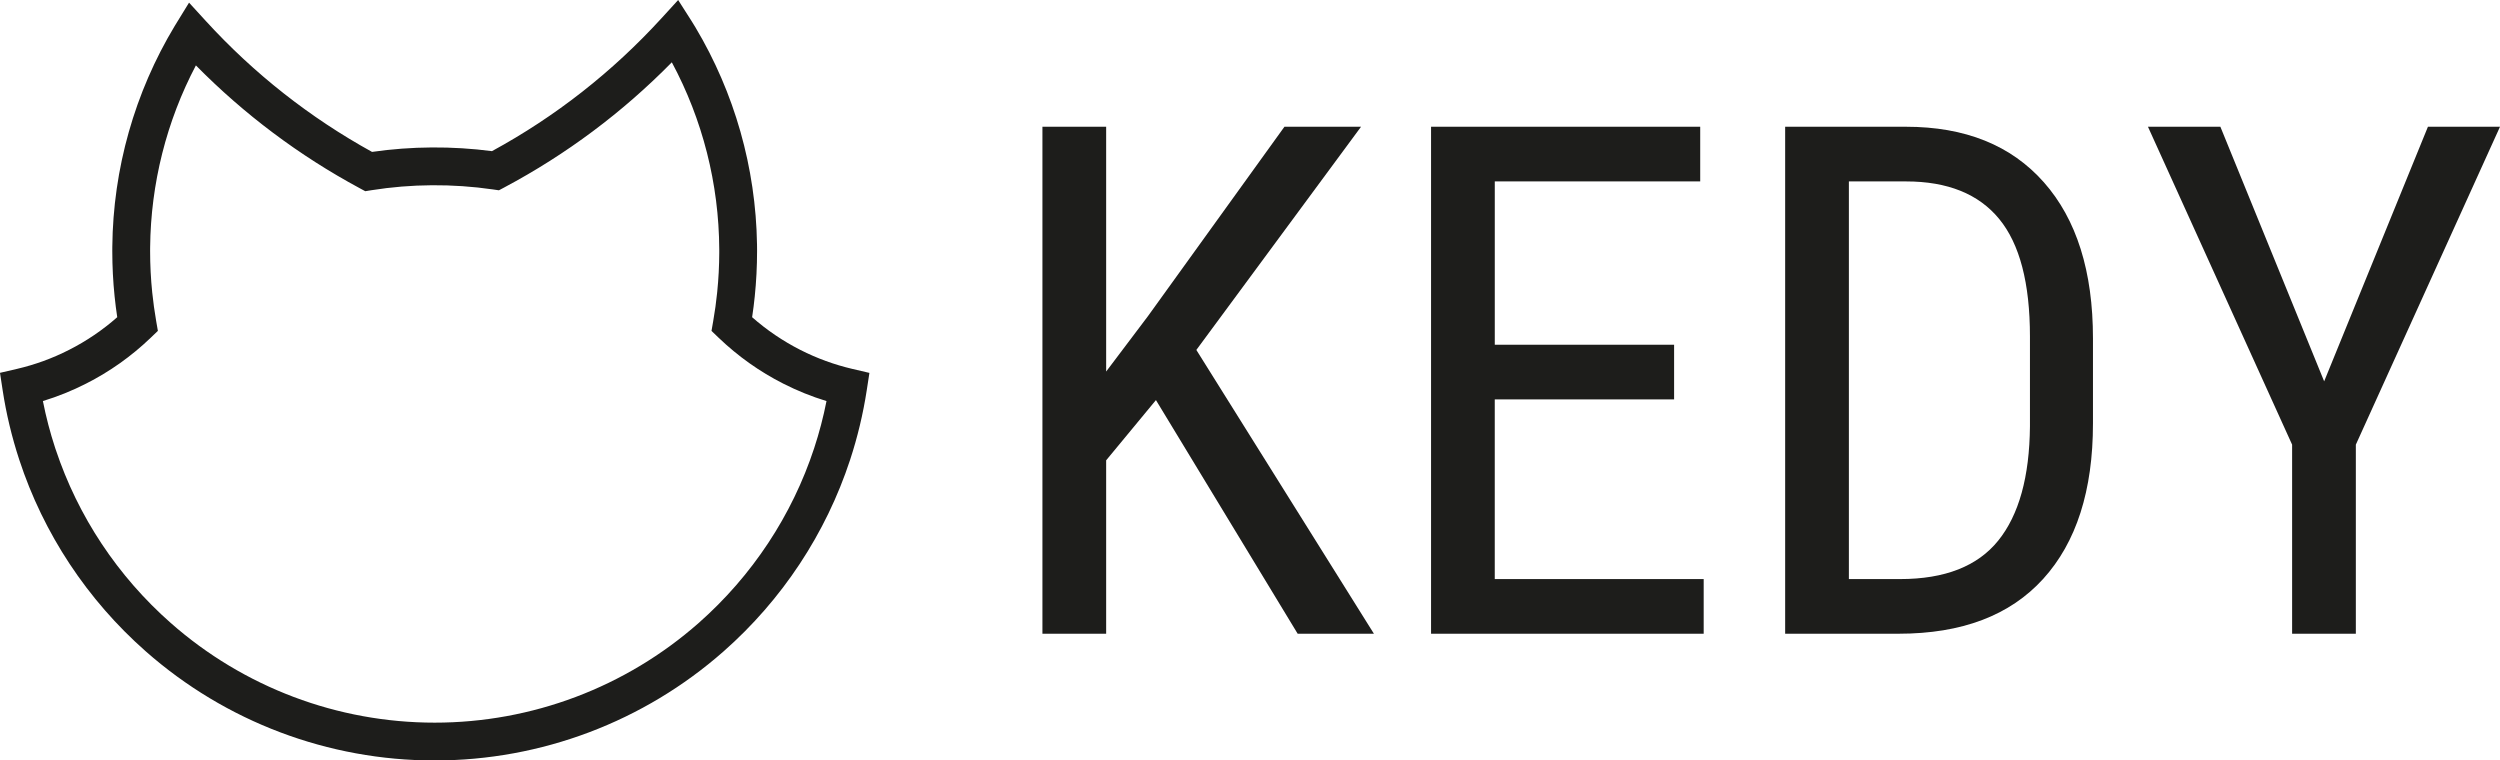
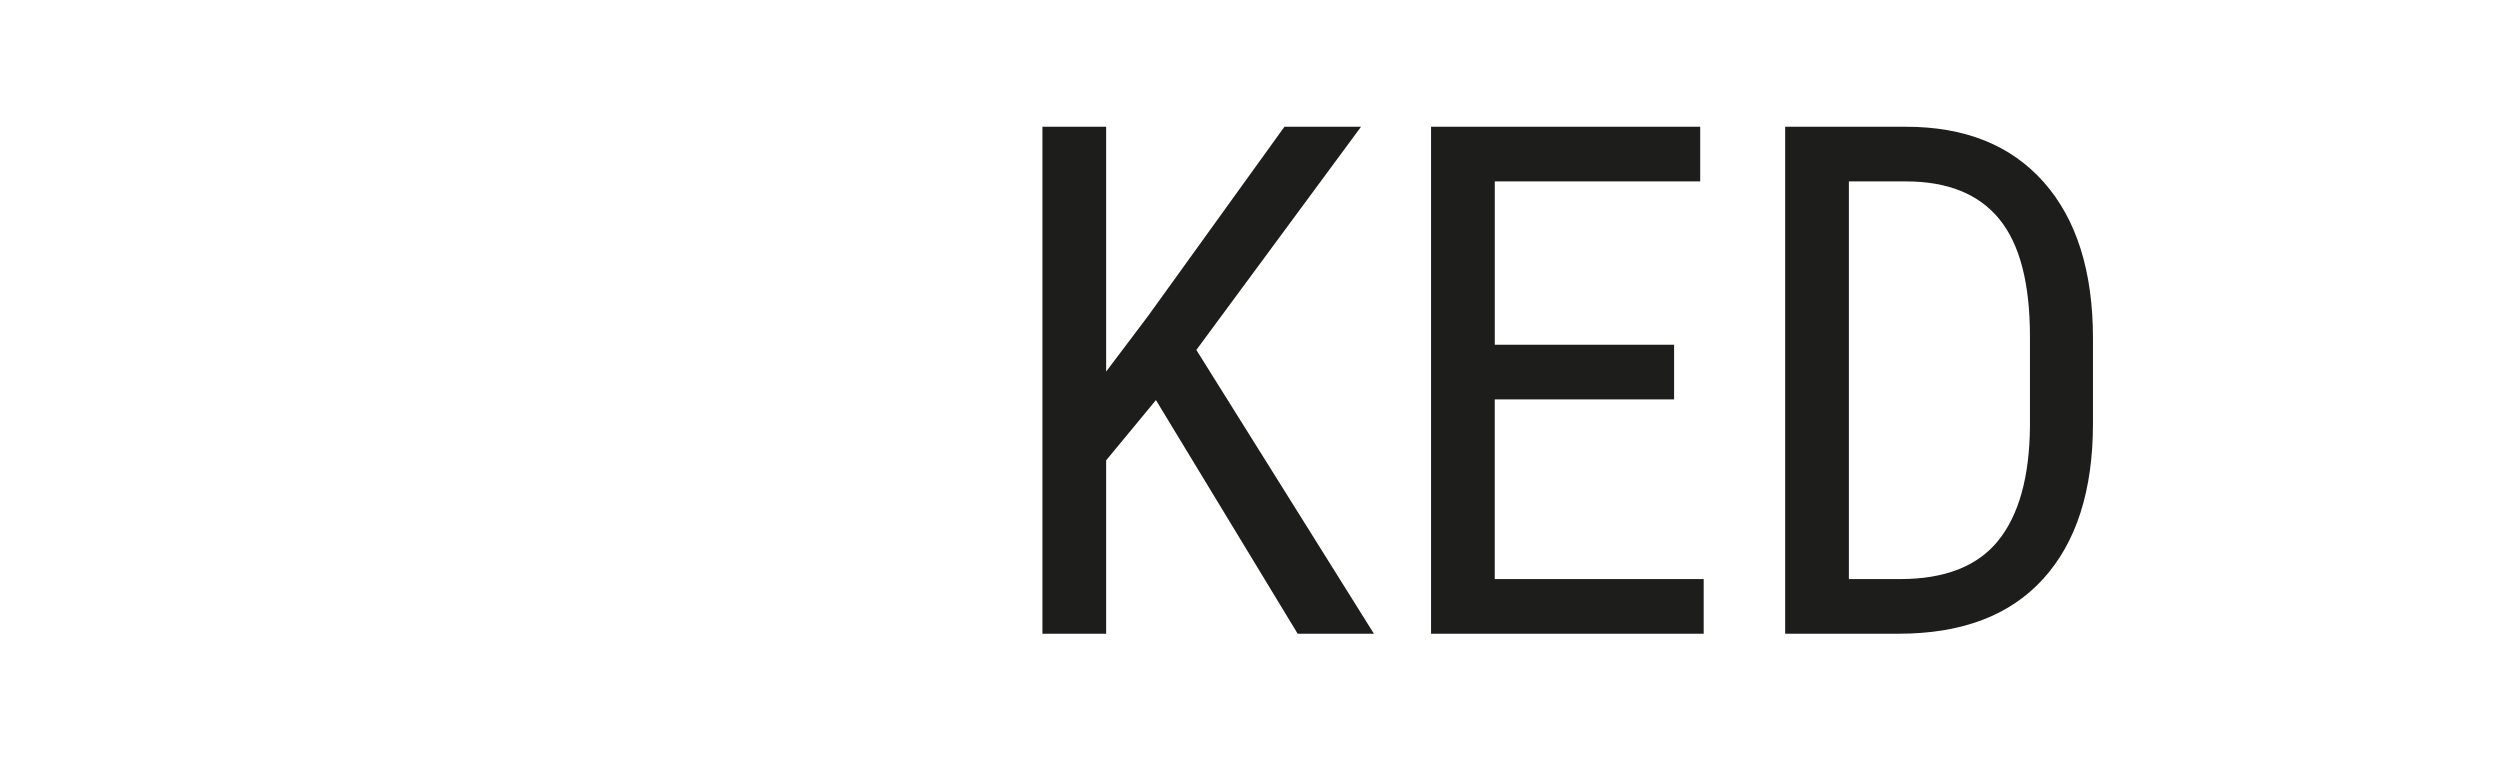
<svg xmlns="http://www.w3.org/2000/svg" id="katman_2" viewBox="0 0 986.23 300">
  <defs>
    <style>
      .cls-1 {
        fill: #1d1d1b;
      }
    </style>
  </defs>
  <g id="katman_3">
    <g>
-       <path class="cls-1" d="M171.49,300c-42.02,0-82.5-15.28-113.98-43.04-23.09-20.34-40.35-46.46-49.9-75.56-2.95-9.01-5.17-18.26-6.57-27.5l-1.04-6.82,6.72-1.56c7.09-1.65,13.98-4.16,20.49-7.48,6.87-3.48,13.25-7.81,19.04-12.91-.41-2.73-.76-5.48-1.04-8.21-.6-5.82-.91-11.81-.91-17.79,0-.61,0-1.22.01-1.83.29-30.68,8.81-60.82,24.63-87.07l.46-.75,5.18-8.43,6.68,7.3c18.95,20.71,40.98,38.05,65.51,51.58,15.51-2.24,31.61-2.35,47.31-.3,25.06-13.64,47.55-31.27,66.89-52.44l6.56-7.18,5.23,8.2c.43.68.85,1.35,1.25,2.03.11.18.22.36.33.54,15.43,25.83,23.82,55.39,24.3,85.61,0,.64.02,1.28.02,1.91v.83c0,5.98-.31,11.96-.91,17.79-.27,2.68-.61,5.4-1.04,8.22,5.78,5.09,12.17,9.42,19.04,12.91h0c6.51,3.31,13.41,5.83,20.51,7.49l6.72,1.57-1.05,6.82c-1.43,9.33-3.65,18.58-6.57,27.48-9.55,29.07-26.8,55.19-49.89,75.54-31.49,27.76-71.98,43.05-114,43.05ZM21.99,177.38c8.76,26.32,24.45,49.95,45.38,68.39,28.76,25.35,65.74,39.31,104.12,39.31s75.37-13.97,104.13-39.32c21.1-18.6,36.86-42.46,45.58-69.01,1.98-6.03,3.61-12.24,4.85-18.53-5.87-1.79-11.58-4.1-17.05-6.88-9.33-4.73-17.89-10.81-25.45-18.05l-2.87-2.75.68-3.91c.66-3.81,1.16-7.37,1.51-10.86l.04-.4c.01-.12.02-.24.04-.36.51-5.01.77-10.13.79-15.25,0-.21,0-.43,0-.64v-.78c-.13-25.83-6.57-51.17-18.71-73.76-19.43,19.76-41.61,36.33-66.05,49.34l-2.16,1.15-2.42-.35c-15.84-2.3-32.21-2.18-47.82.31l-2.49.4-2.22-1.2c-23.88-12.87-45.57-29.14-64.59-48.43-11.59,22.02-17.81,46.64-18.05,71.73-.01.6-.01,1.09-.01,1.59,0,5.47.28,10.94.83,16.26.39,3.76.91,7.54,1.55,11.24l.68,3.91-2.87,2.75c-7.58,7.27-16.14,13.34-25.45,18.05-5.46,2.79-11.17,5.09-17.04,6.88,1.23,6.24,2.85,12.45,4.85,18.54.07.21.14.42.21.62Z" />
      <g>
        <path class="cls-1" d="M456.01,157.83l-19.64,23.76v68.41h-25.14V50h25.14v96.57l16.48-21.84,53.85-74.73h30.22l-64.97,88.05,70.05,111.95h-30.08l-55.91-92.17Z" />
        <path class="cls-1" d="M660.41,157.55h-70.74v70.88h82.42v21.57h-107.55V50h106.18v21.57h-81.04v64.42h70.74v21.57Z" />
        <path class="cls-1" d="M704.23,250V50h47.66c23.35,0,41.48,7.3,54.4,21.91,12.91,14.61,19.37,35.14,19.37,61.61v33.52c0,26.47-6.55,46.91-19.64,61.33-13.1,14.42-32.1,21.63-57.01,21.63h-44.78ZM729.37,71.57v156.87h20.19c17.67,0,30.58-5.06,38.74-15.19,8.15-10.12,12.32-25.13,12.5-45.03v-35.47c0-21.08-4.05-36.55-12.16-46.4-8.1-9.85-20.35-14.78-36.74-14.78h-22.53Z" />
-         <path class="cls-1" d="M916.87,150.41l40.93-100.41h28.43l-56.87,125.41v74.59h-25.14v-74.59l-56.87-125.41h28.57l40.93,100.41Z" />
      </g>
    </g>
  </g>
</svg>